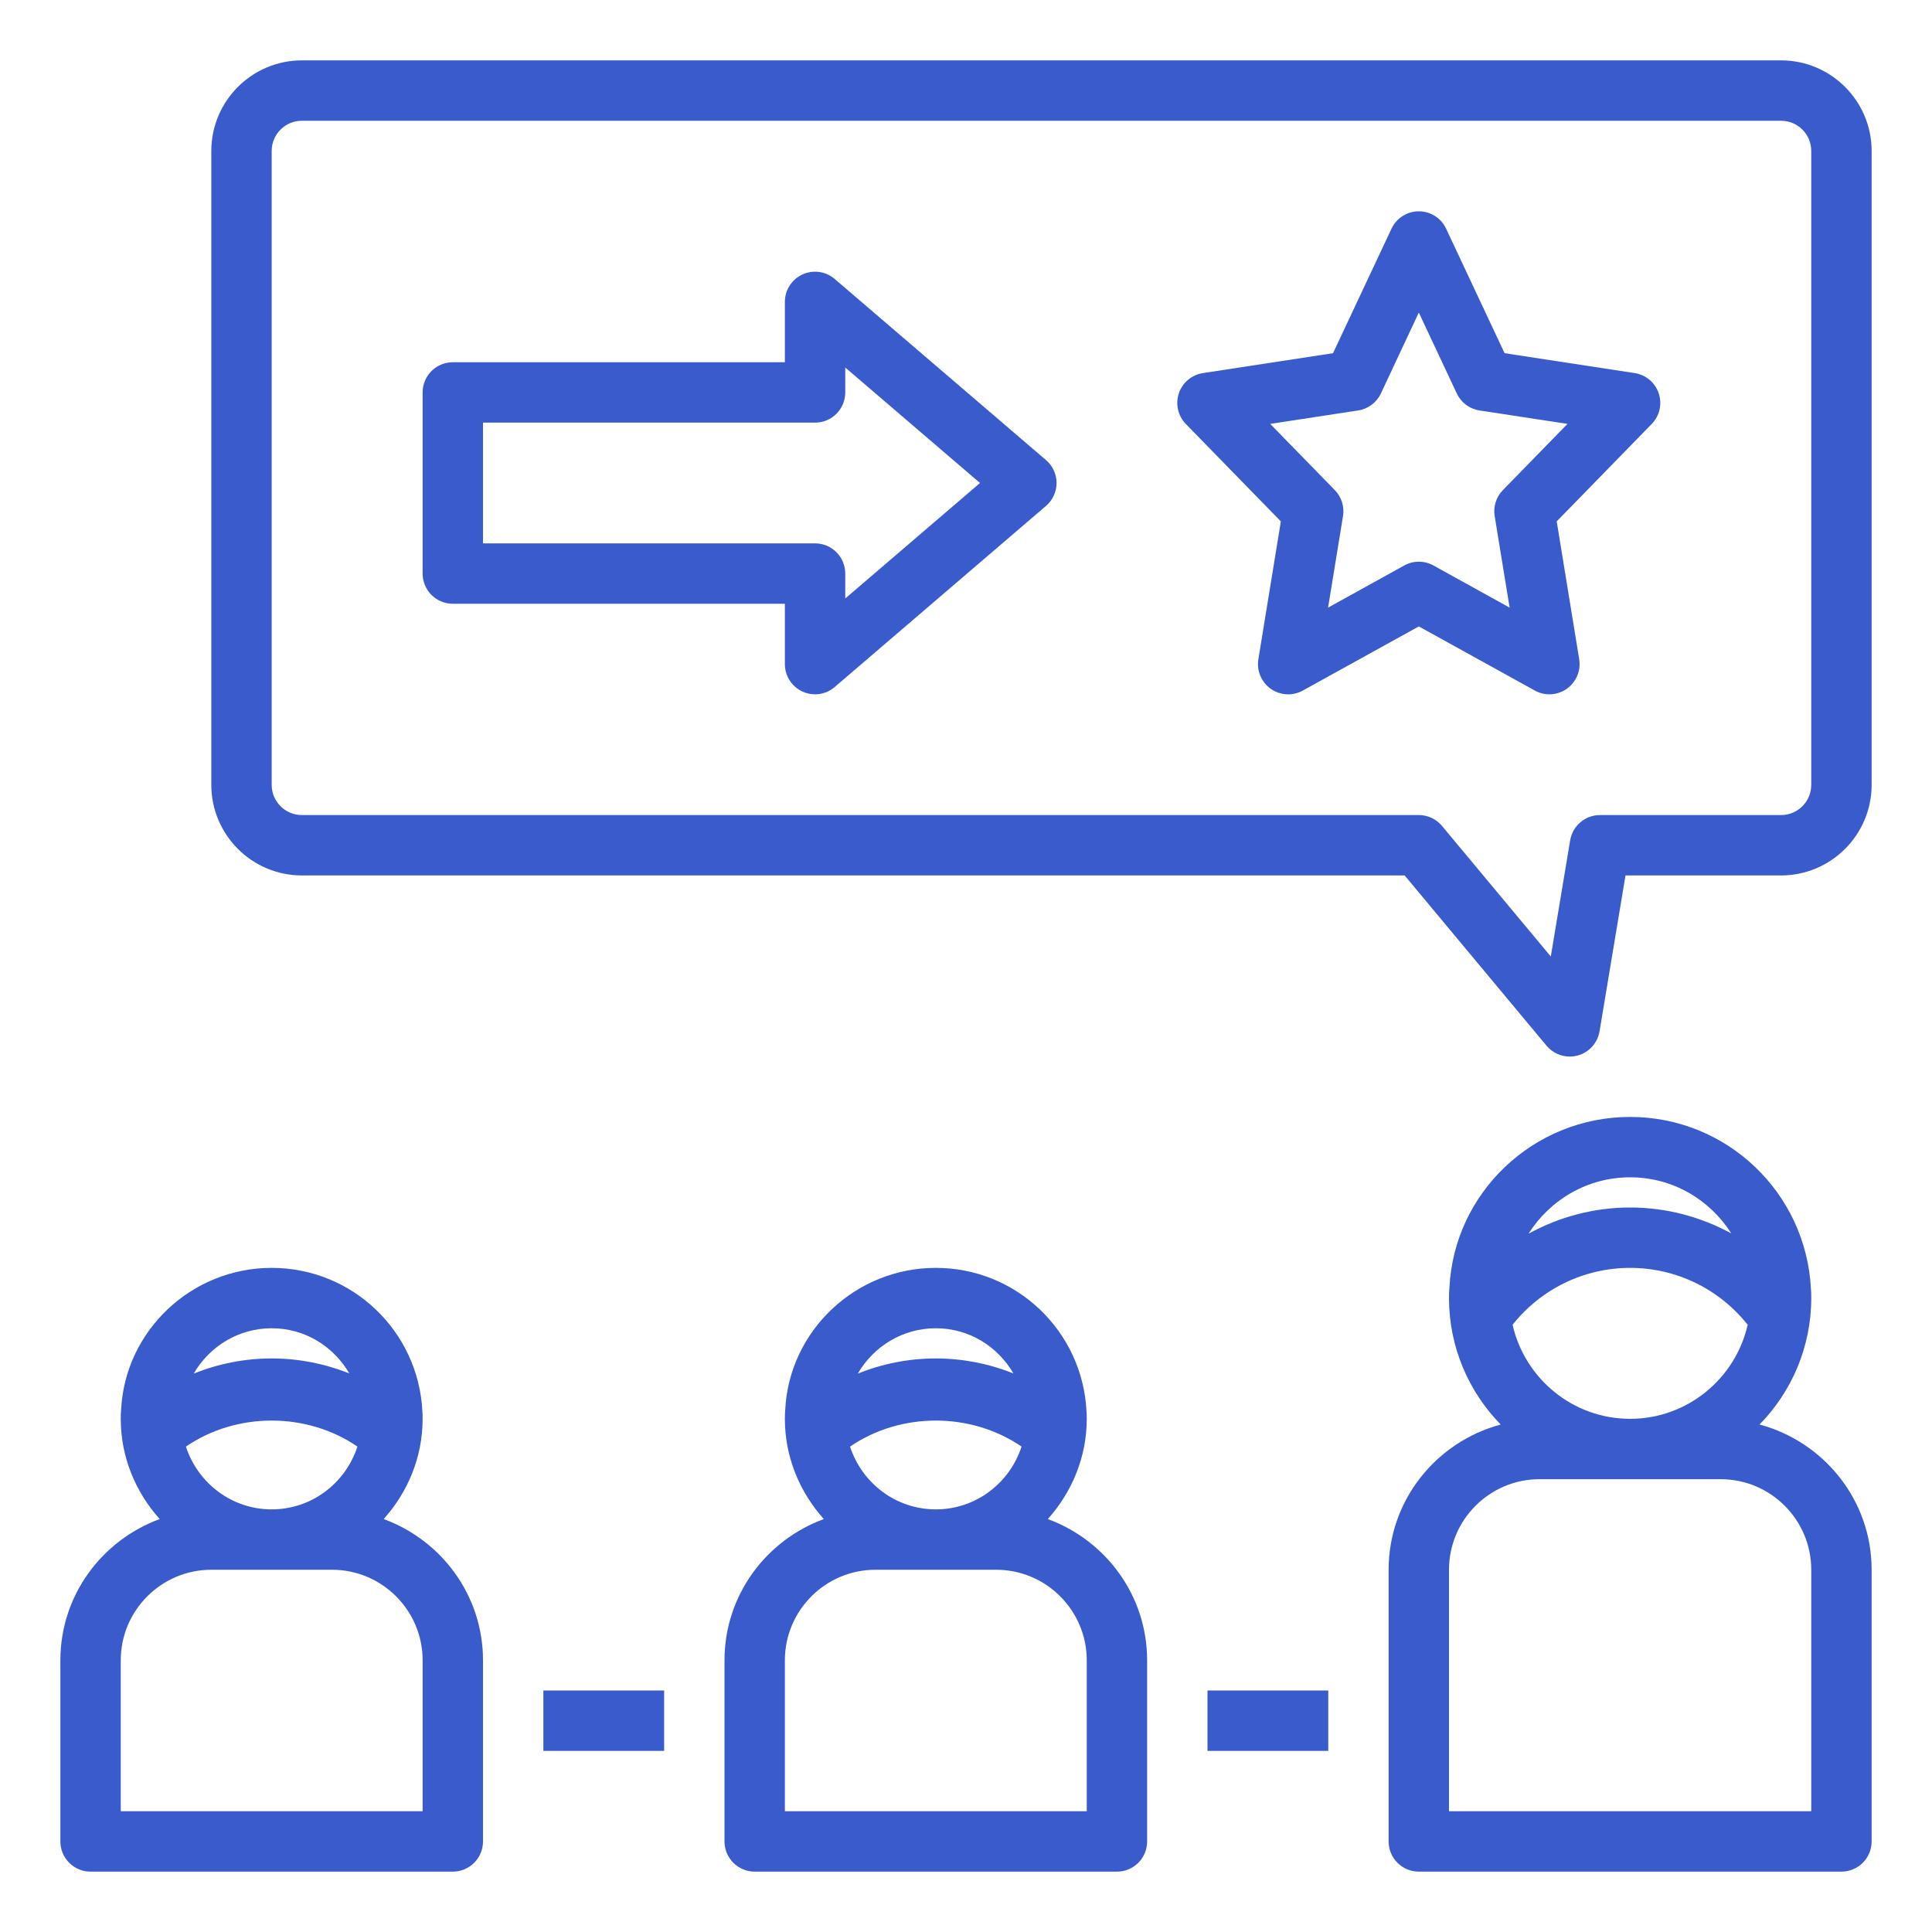
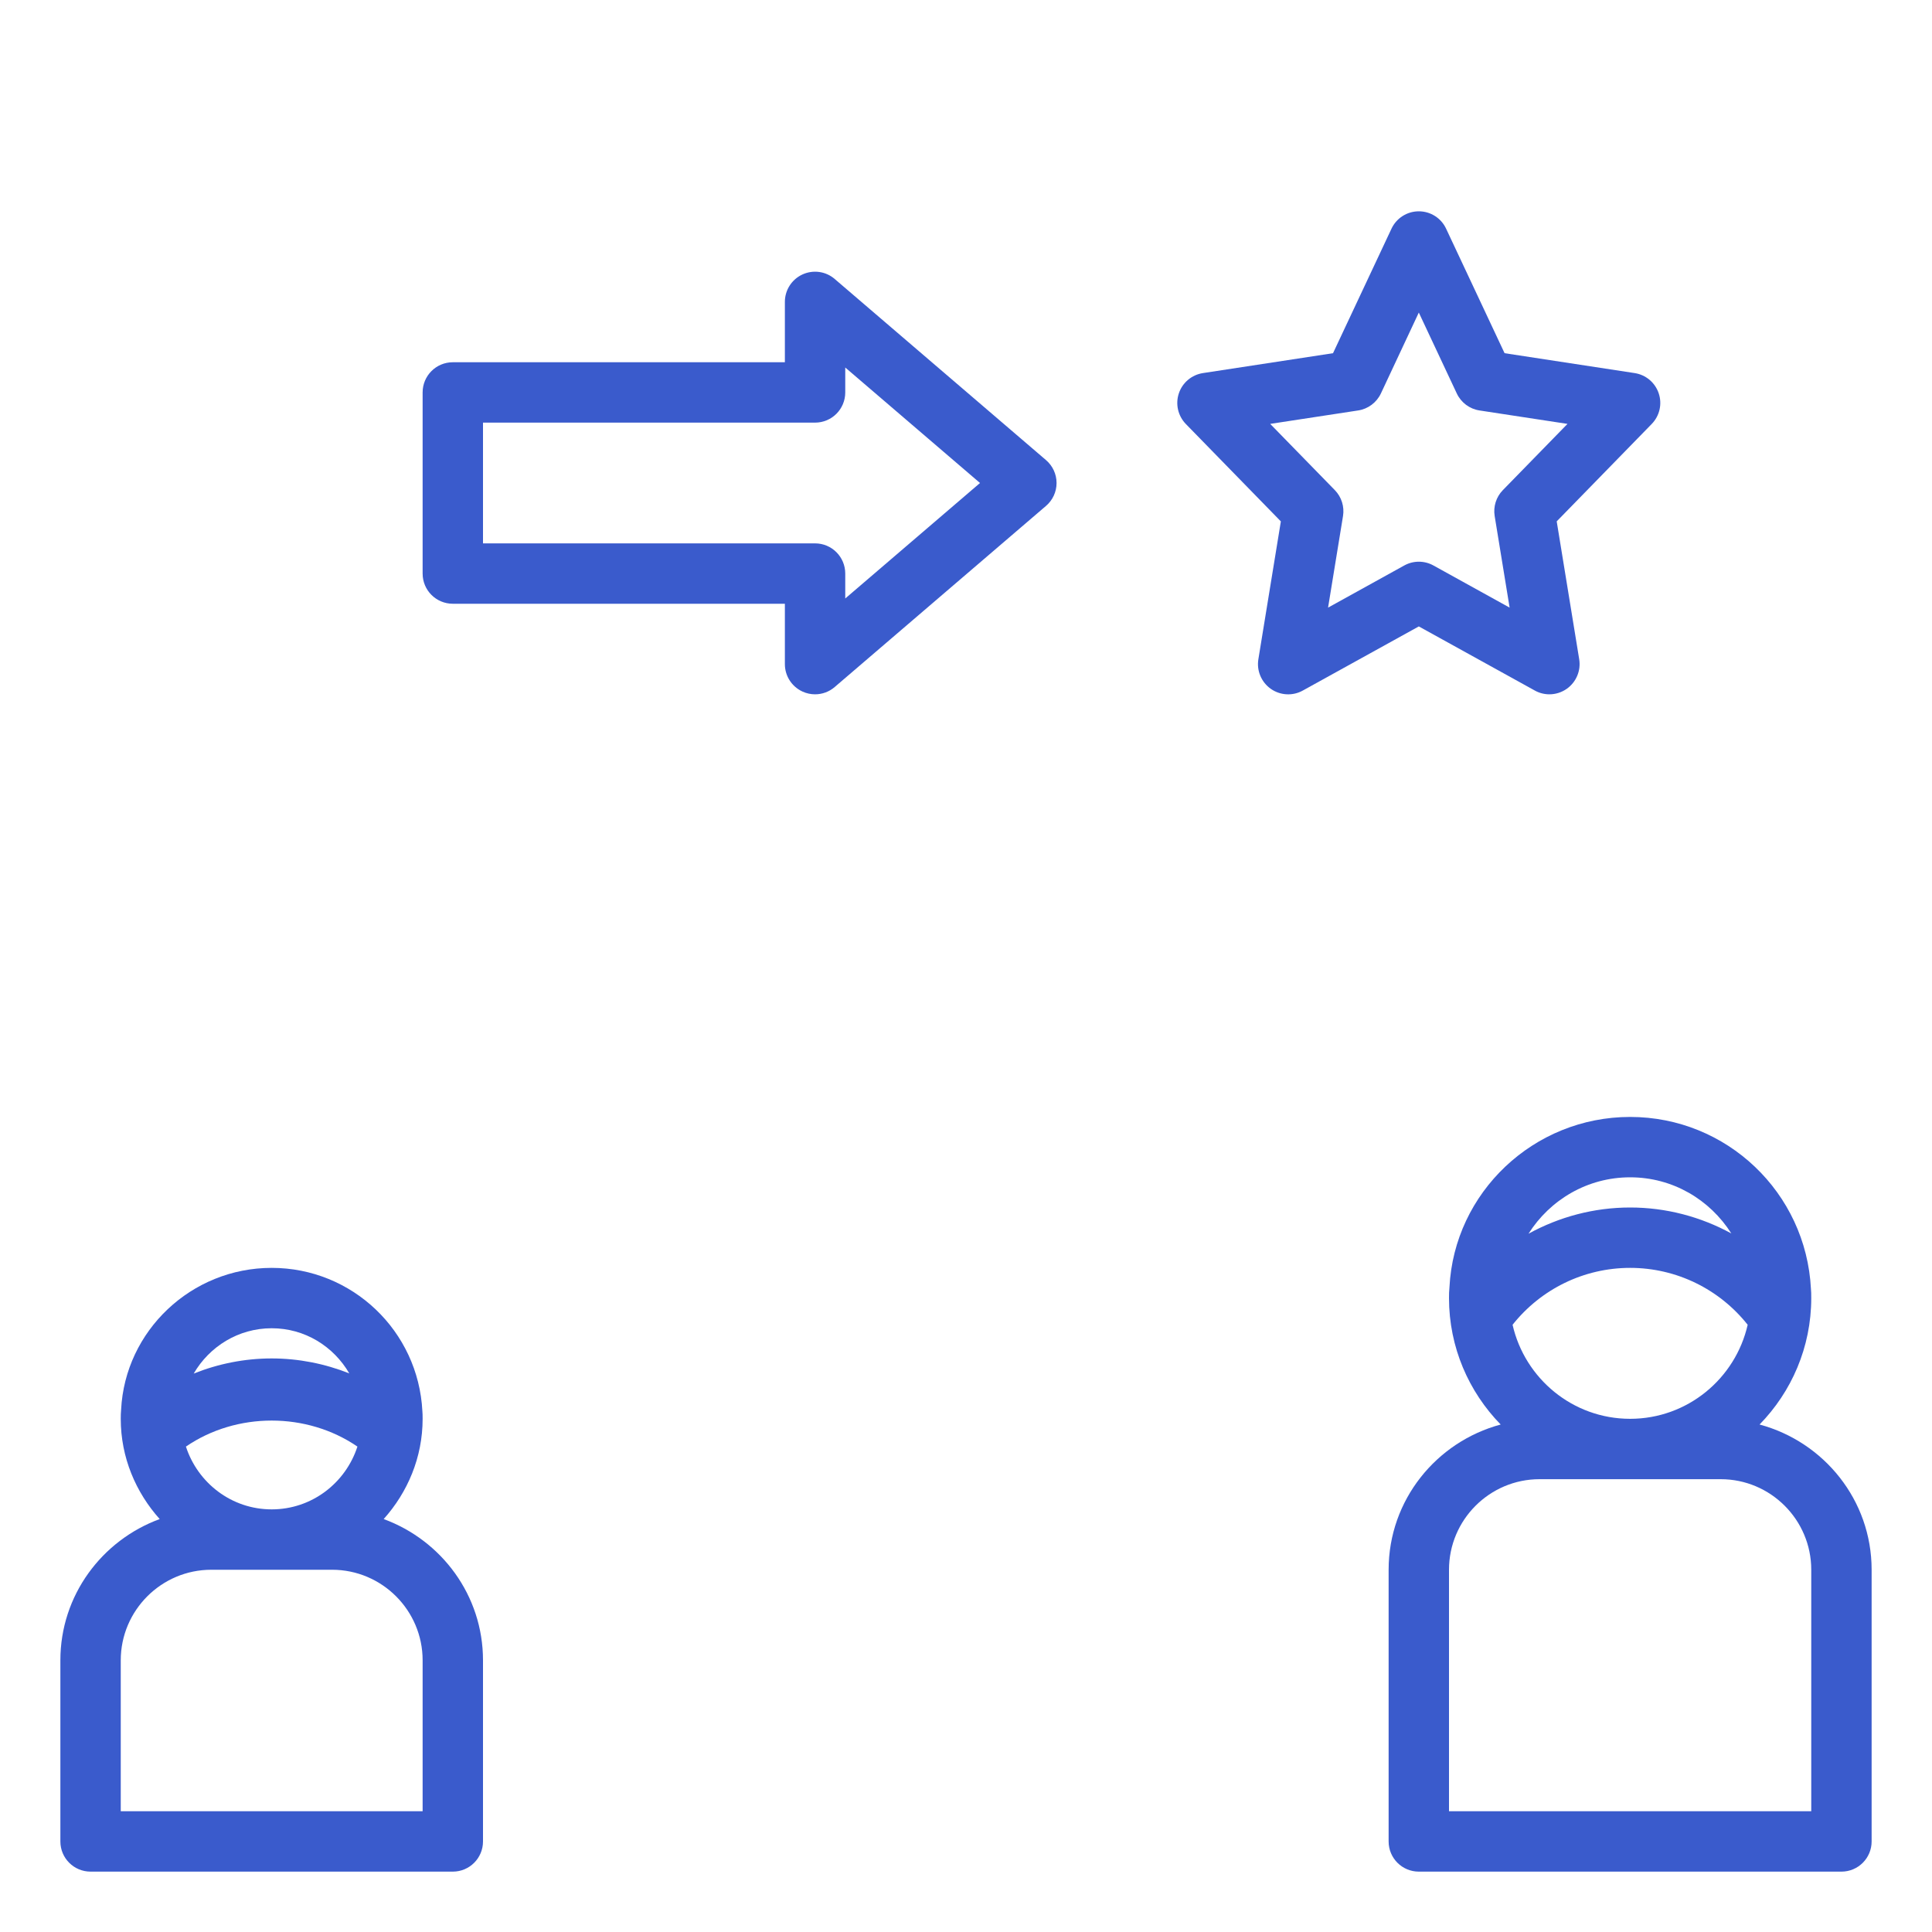
<svg xmlns="http://www.w3.org/2000/svg" version="1.1" id="Layer_1_1_" x="0px" y="0px" viewBox="0 0 64 64" style="enable-background:new 0 0 64 64;" xml:space="preserve">
  <path d="M3,62h12c0.553,0,1-0.447,1-1v-6c0-2.154-1.377-3.977-3.29-4.679C13.503,49.435,14,48.279,14,47  c0-0.101-0.002-0.202-0.008-0.251C13.857,44.086,11.665,42,9,42s-4.857,2.086-4.988,4.697C4.002,46.798,4,46.899,4,47  c0,1.279,0.497,2.435,1.29,3.321C3.377,51.023,2,52.846,2,55v6C2,61.553,2.447,62,3,62z M9,50c-1.331,0-2.45-0.877-2.841-2.08  c1.678-1.149,4.003-1.149,5.681,0C11.45,49.123,10.331,50,9,50z M9,44c1.095,0,2.046,0.595,2.571,1.496C10.759,45.173,9.889,45,9,45  c-0.893,0-1.767,0.175-2.583,0.501C6.938,44.605,7.896,44,9,44z M4,55c0-1.654,1.346-3,3-3h4c1.654,0,3,1.346,3,3v5H4V55z" id="id_101" style="fill: rgb(58, 91, 204);" />
-   <path d="M24,55v6c0,0.553,0.447,1,1,1h12c0.553,0,1-0.447,1-1v-6c0-2.154-1.377-3.977-3.29-4.679C35.503,49.435,36,48.279,36,47  c0-0.101-0.002-0.202-0.008-0.251C35.857,44.086,33.665,42,31,42s-4.857,2.086-4.988,4.697C26.002,46.798,26,46.899,26,47  c0,1.279,0.497,2.435,1.29,3.321C25.377,51.023,24,52.846,24,55z M31,50c-1.331,0-2.45-0.877-2.841-2.08  c1.678-1.149,4.003-1.149,5.681,0C33.45,49.123,32.331,50,31,50z M31,44c1.095,0,2.046,0.595,2.571,1.496  C32.759,45.173,31.889,45,31,45c-0.893,0-1.767,0.175-2.583,0.501C28.938,44.605,29.896,44,31,44z M26,55c0-1.654,1.346-3,3-3h4  c1.654,0,3,1.346,3,3v5H26V55z" id="id_102" style="fill: rgb(58, 91, 204);" />
  <path d="M58.288,47.189C59.345,46.107,60,44.629,60,43c0-0.118-0.002-0.237-0.01-0.3C59.829,39.504,57.198,37,54,37  s-5.829,2.504-5.985,5.645C48.002,42.763,48,42.882,48,43c0,1.629,0.655,3.107,1.712,4.189C47.582,47.761,46,49.691,46,52v9  c0,0.553,0.447,1,1,1h14c0.553,0,1-0.447,1-1v-9C62,49.691,60.418,47.761,58.288,47.189z M50.106,43.885  C51.044,42.702,52.47,42,54,42s2.956,0.702,3.894,1.885C57.489,45.665,55.901,47,54,47S50.511,45.665,50.106,43.885z M54,39  c1.408,0,2.639,0.736,3.353,1.86C56.34,40.307,55.193,40,54,40c-1.198,0-2.35,0.31-3.366,0.868C51.344,39.747,52.582,39,54,39z   M60,60H48v-8c0-1.654,1.346-3,3-3h6c1.654,0,3,1.346,3,3V60z" id="id_103" style="fill: rgb(58, 91, 204);" />
  <path d="M54.151,12.359l-4.31-0.659l-1.937-4.125C47.74,7.224,47.388,7,47,7s-0.74,0.224-0.905,0.575L44.158,11.7l-4.31,0.659  c-0.37,0.057-0.678,0.315-0.797,0.671s-0.029,0.747,0.232,1.016l3.147,3.226l-0.745,4.567c-0.062,0.378,0.099,0.758,0.411,0.979  c0.312,0.22,0.726,0.244,1.06,0.058L47,20.751l3.843,2.124C50.993,22.959,51.16,23,51.326,23c0.202,0,0.404-0.062,0.576-0.183  c0.312-0.221,0.473-0.601,0.411-0.979l-0.745-4.567l3.147-3.226c0.262-0.269,0.352-0.66,0.232-1.016S54.521,12.416,54.151,12.359z   M49.784,16.236c-0.222,0.227-0.322,0.546-0.271,0.859l0.495,3.033l-2.524-1.396c-0.15-0.083-0.316-0.125-0.483-0.125  s-0.333,0.042-0.483,0.125l-2.524,1.396l0.495-3.033c0.051-0.313-0.05-0.633-0.271-0.859l-2.141-2.194l2.913-0.445  c0.329-0.05,0.612-0.262,0.754-0.563L47,10.354l1.258,2.68c0.142,0.302,0.425,0.514,0.754,0.563l2.913,0.445L49.784,16.236z" id="id_104" style="fill: rgb(58, 91, 204);" />
  <path d="M27.65,9.241c-0.296-0.255-0.713-0.312-1.068-0.149C26.228,9.255,26,9.609,26,10v2H15c-0.553,0-1,0.447-1,1v6  c0,0.553,0.447,1,1,1h11v2c0,0.391,0.228,0.745,0.582,0.908C26.716,22.97,26.858,23,27,23c0.234,0,0.466-0.082,0.65-0.241l7-6  C34.872,16.569,35,16.292,35,16s-0.128-0.569-0.35-0.759L27.65,9.241z M28,19.826V19c0-0.553-0.447-1-1-1H16v-4h11  c0.553,0,1-0.447,1-1v-0.826L32.464,16L28,19.826z" id="id_105" style="fill: rgb(58, 91, 204);" />
-   <rect x="18" y="56" width="4" height="2" id="id_106" style="fill: rgb(58, 91, 204);" />
-   <rect x="40" y="56" width="4" height="2" id="id_107" style="fill: rgb(58, 91, 204);" />
-   <path d="M59,2H10C8.346,2,7,3.346,7,5v21c0,1.654,1.346,3,3,3h36.531l4.7,5.641C51.425,34.871,51.708,35,52,35  c0.087,0,0.175-0.012,0.262-0.035c0.377-0.102,0.66-0.415,0.725-0.801L53.847,29H59c1.654,0,3-1.346,3-3V5C62,3.346,60.654,2,59,2z   M60,26c0,0.552-0.448,1-1,1h-6c-0.489,0-0.906,0.354-0.986,0.836l-0.642,3.849l-3.604-4.325C47.578,27.132,47.297,27,47,27H10  c-0.552,0-1-0.448-1-1V5c0-0.552,0.448-1,1-1h49c0.552,0,1,0.448,1,1V26z" id="id_108" style="fill: rgb(58, 91, 204);" />
</svg>